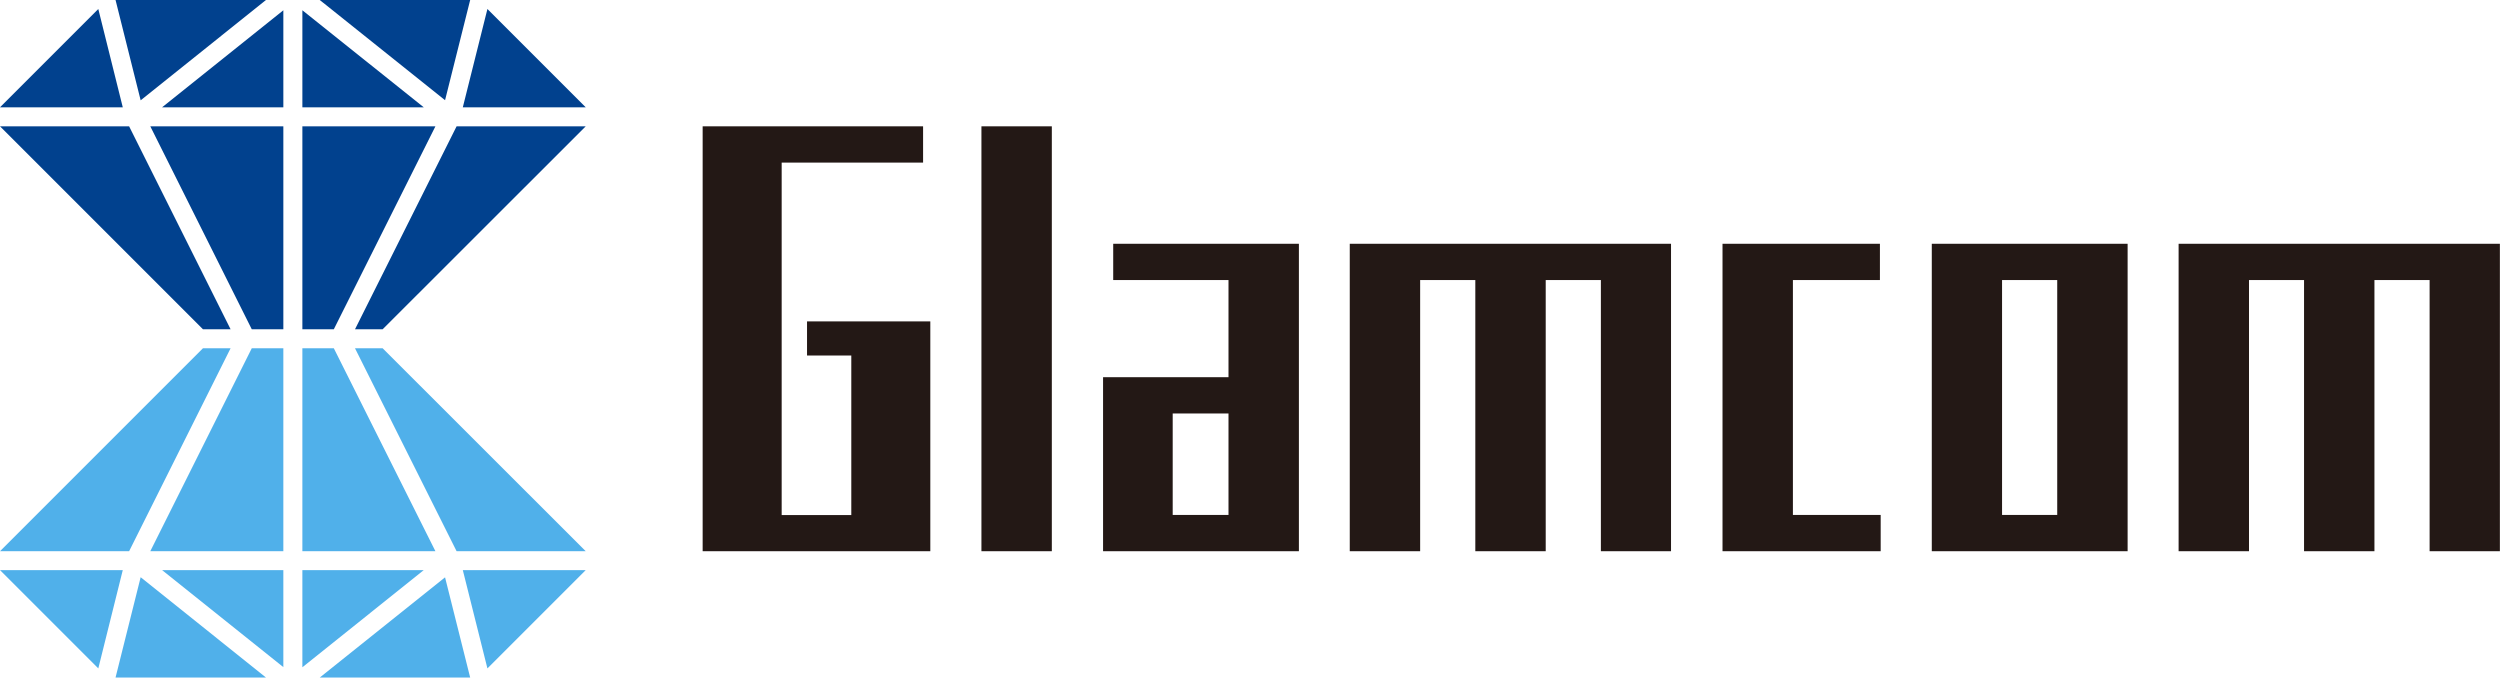
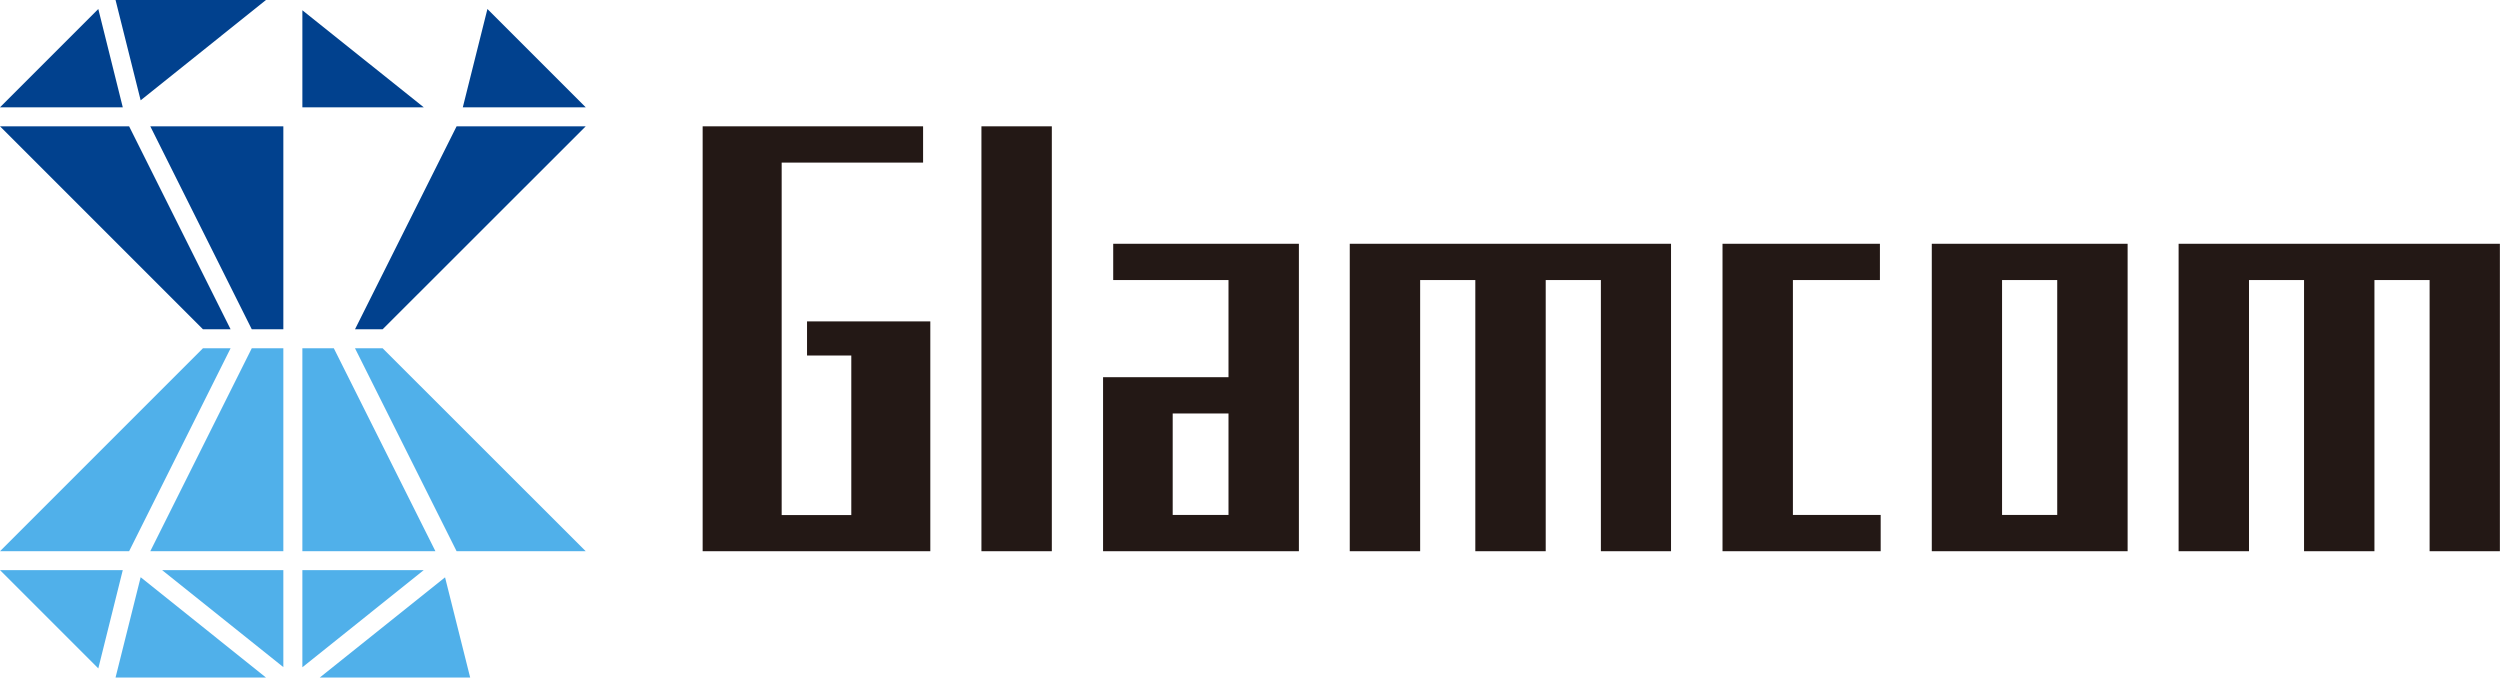
<svg xmlns="http://www.w3.org/2000/svg" id="LOGO" version="1.1" viewBox="0 0 1971.1 534.2">
  <defs>
    <style>
      .st0 {
        fill: #231815;
      }

      .st1 {
        fill: #50b0ea;
      }

      .st2 {
        fill: #01418e;
      }
    </style>
  </defs>
  <g>
    <g>
-       <polygon class="st2" points="223.4 84.6 223.4 8.1 127.8 84.6 223.4 84.6" />
-       <polygon class="st2" points="370.7 0 252.1 0 350.9 79 370.7 0" />
      <polygon class="st2" points="77.5 7.1 0 84.6 96.8 84.6 77.5 7.1" />
      <polygon class="st2" points="209.7 0 91.1 0 110.9 79.1 209.7 0" />
      <polygon class="st2" points="238.4 8.1 238.4 84.6 334.1 84.6 238.4 8.1" />
      <polygon class="st2" points="461.8 84.6 384.3 7.1 364.9 84.6 461.8 84.6" />
      <polygon class="st2" points="118.5 99.6 198.5 259.6 223.4 259.6 223.4 99.6 118.5 99.6" />
      <polygon class="st2" points="0 99.6 160 259.6 181.8 259.6 101.8 99.6 0 99.6" />
-       <polygon class="st2" points="238.4 99.6 238.4 259.6 263.2 259.6 343.3 99.6 238.4 99.6" />
      <polygon class="st2" points="279.9 259.6 301.7 259.6 461.8 99.6 360 99.6 279.9 259.6" />
    </g>
    <g>
      <polygon class="st1" points="223.4 449.5 223.4 526 127.8 449.5 223.4 449.5" />
      <polygon class="st1" points="370.7 534.2 252.1 534.2 350.9 455.2 370.7 534.2" />
      <polygon class="st1" points="77.5 527 0 449.5 96.8 449.5 77.5 527" />
      <polygon class="st1" points="209.7 534.2 91.1 534.2 110.9 455.1 209.7 534.2" />
      <polygon class="st1" points="238.4 526.1 238.4 449.5 334.1 449.5 238.4 526.1" />
-       <polygon class="st1" points="461.8 449.5 384.3 527 364.9 449.5 461.8 449.5" />
      <polygon class="st1" points="118.5 434.6 198.5 274.6 223.4 274.6 223.4 434.6 118.5 434.6" />
      <polygon class="st1" points="0 434.6 160 274.6 181.8 274.6 101.8 434.6 0 434.6" />
      <polygon class="st1" points="238.4 434.6 238.4 274.6 263.2 274.6 343.3 434.6 238.4 434.6" />
      <polygon class="st1" points="279.9 274.6 301.7 274.6 461.8 434.6 360 434.6 279.9 274.6" />
    </g>
  </g>
  <g>
    <path class="st0" d="M554,434.6V99.6h173.8v28.6h-111.5v277.9h54.9v-125.8h-34.9v-26.9h97.2v181.2h-179.5Z" />
    <path class="st0" d="M773.8,434.6V99.6h55.5v335h-55.5Z" />
    <path class="st0" d="M869.7,434.6v-137.2h98.9v-76.6h-90.9v-28.6h146.4v242.4h-154.4ZM968.6,326h-44v80h44v-80Z" />
-     <path class="st0" d="M1262.2,434.6v-213.8h-43.5v213.8h-55.5v-213.8h-43.5v213.8h-55.5v-242.4h253.3v242.4h-55.5Z" />
+     <path class="st0" d="M1262.2,434.6v-213.8h-43.5v213.8h-55.5v-213.8h-43.5v213.8h-55.5v-242.4h253.3v242.4h-55.5" />
    <path class="st0" d="M1358.1,434.6v-242.4h124.1v28.6h-68.6v185.2h69.2v28.6h-124.6Z" />
    <path class="st0" d="M1523.1,434.6v-242.4h154.4v242.4h-154.4ZM1622,220.8h-43.5v185.2h43.5v-185.2Z" />
    <path class="st0" d="M1915.6,434.6v-213.8h-43.5v213.8h-55.5v-213.8h-43.4v213.8h-55.5v-242.4h253.3v242.4h-55.4Z" />
  </g>
</svg>